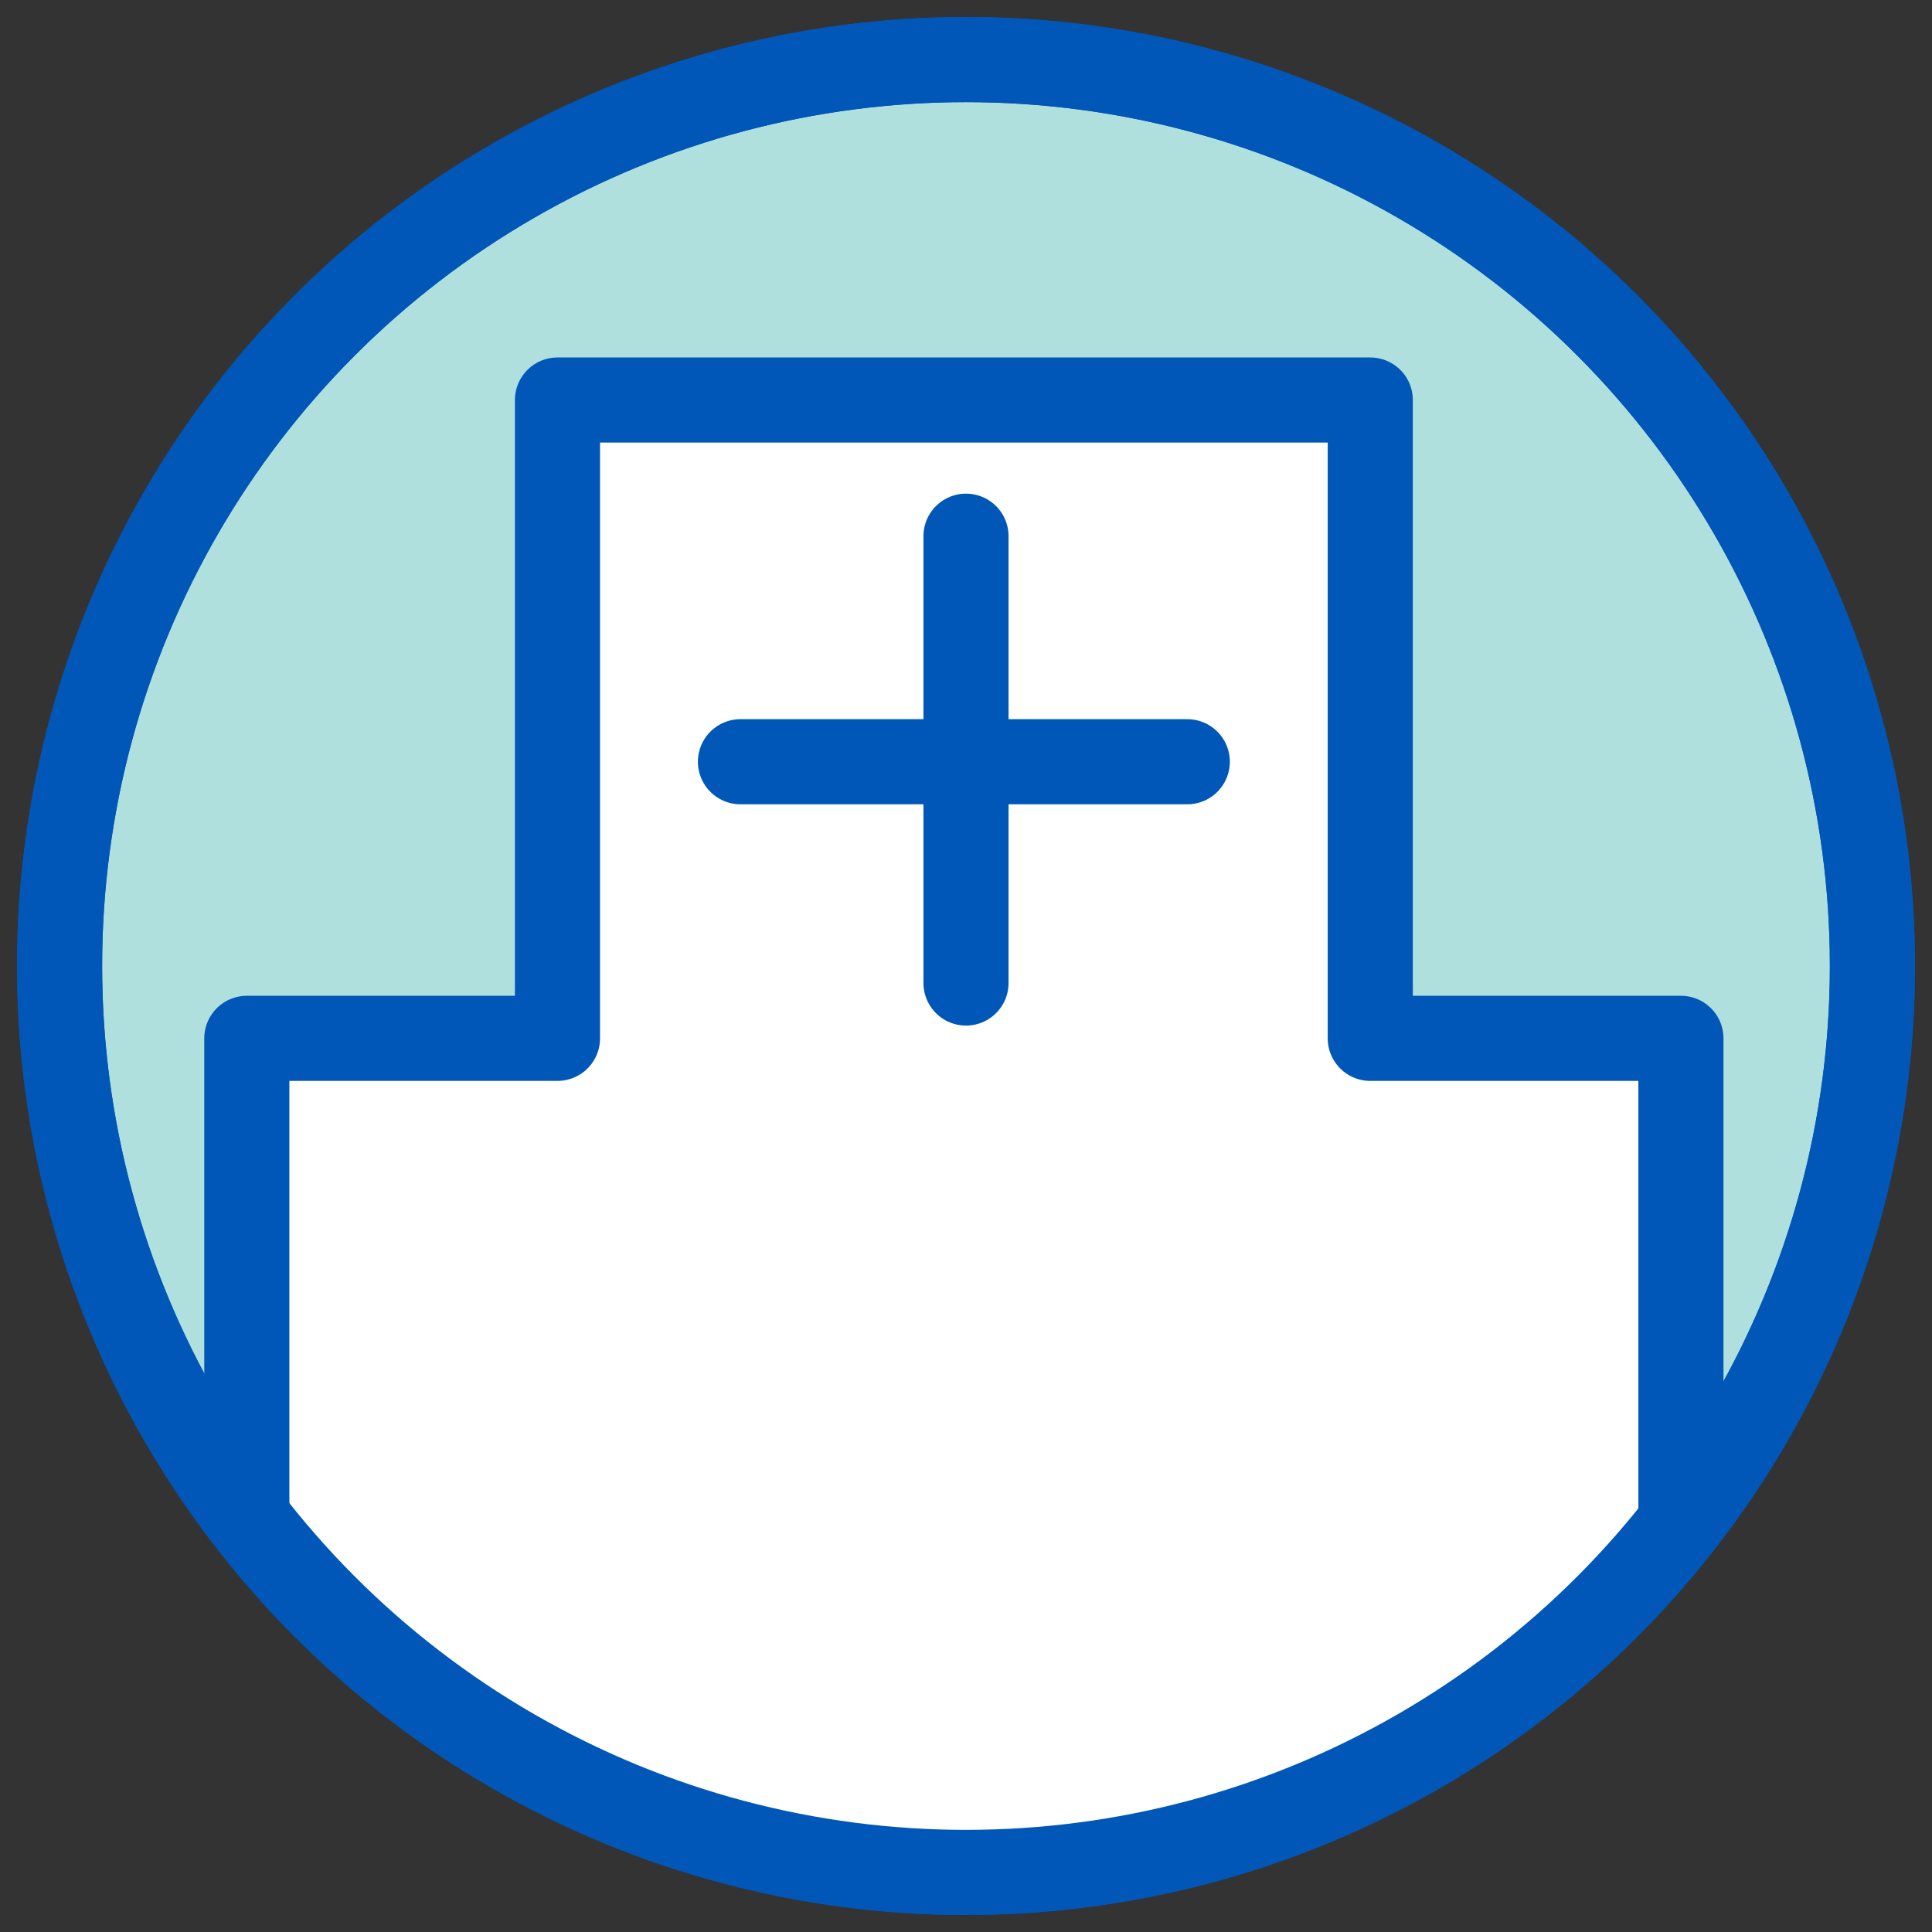
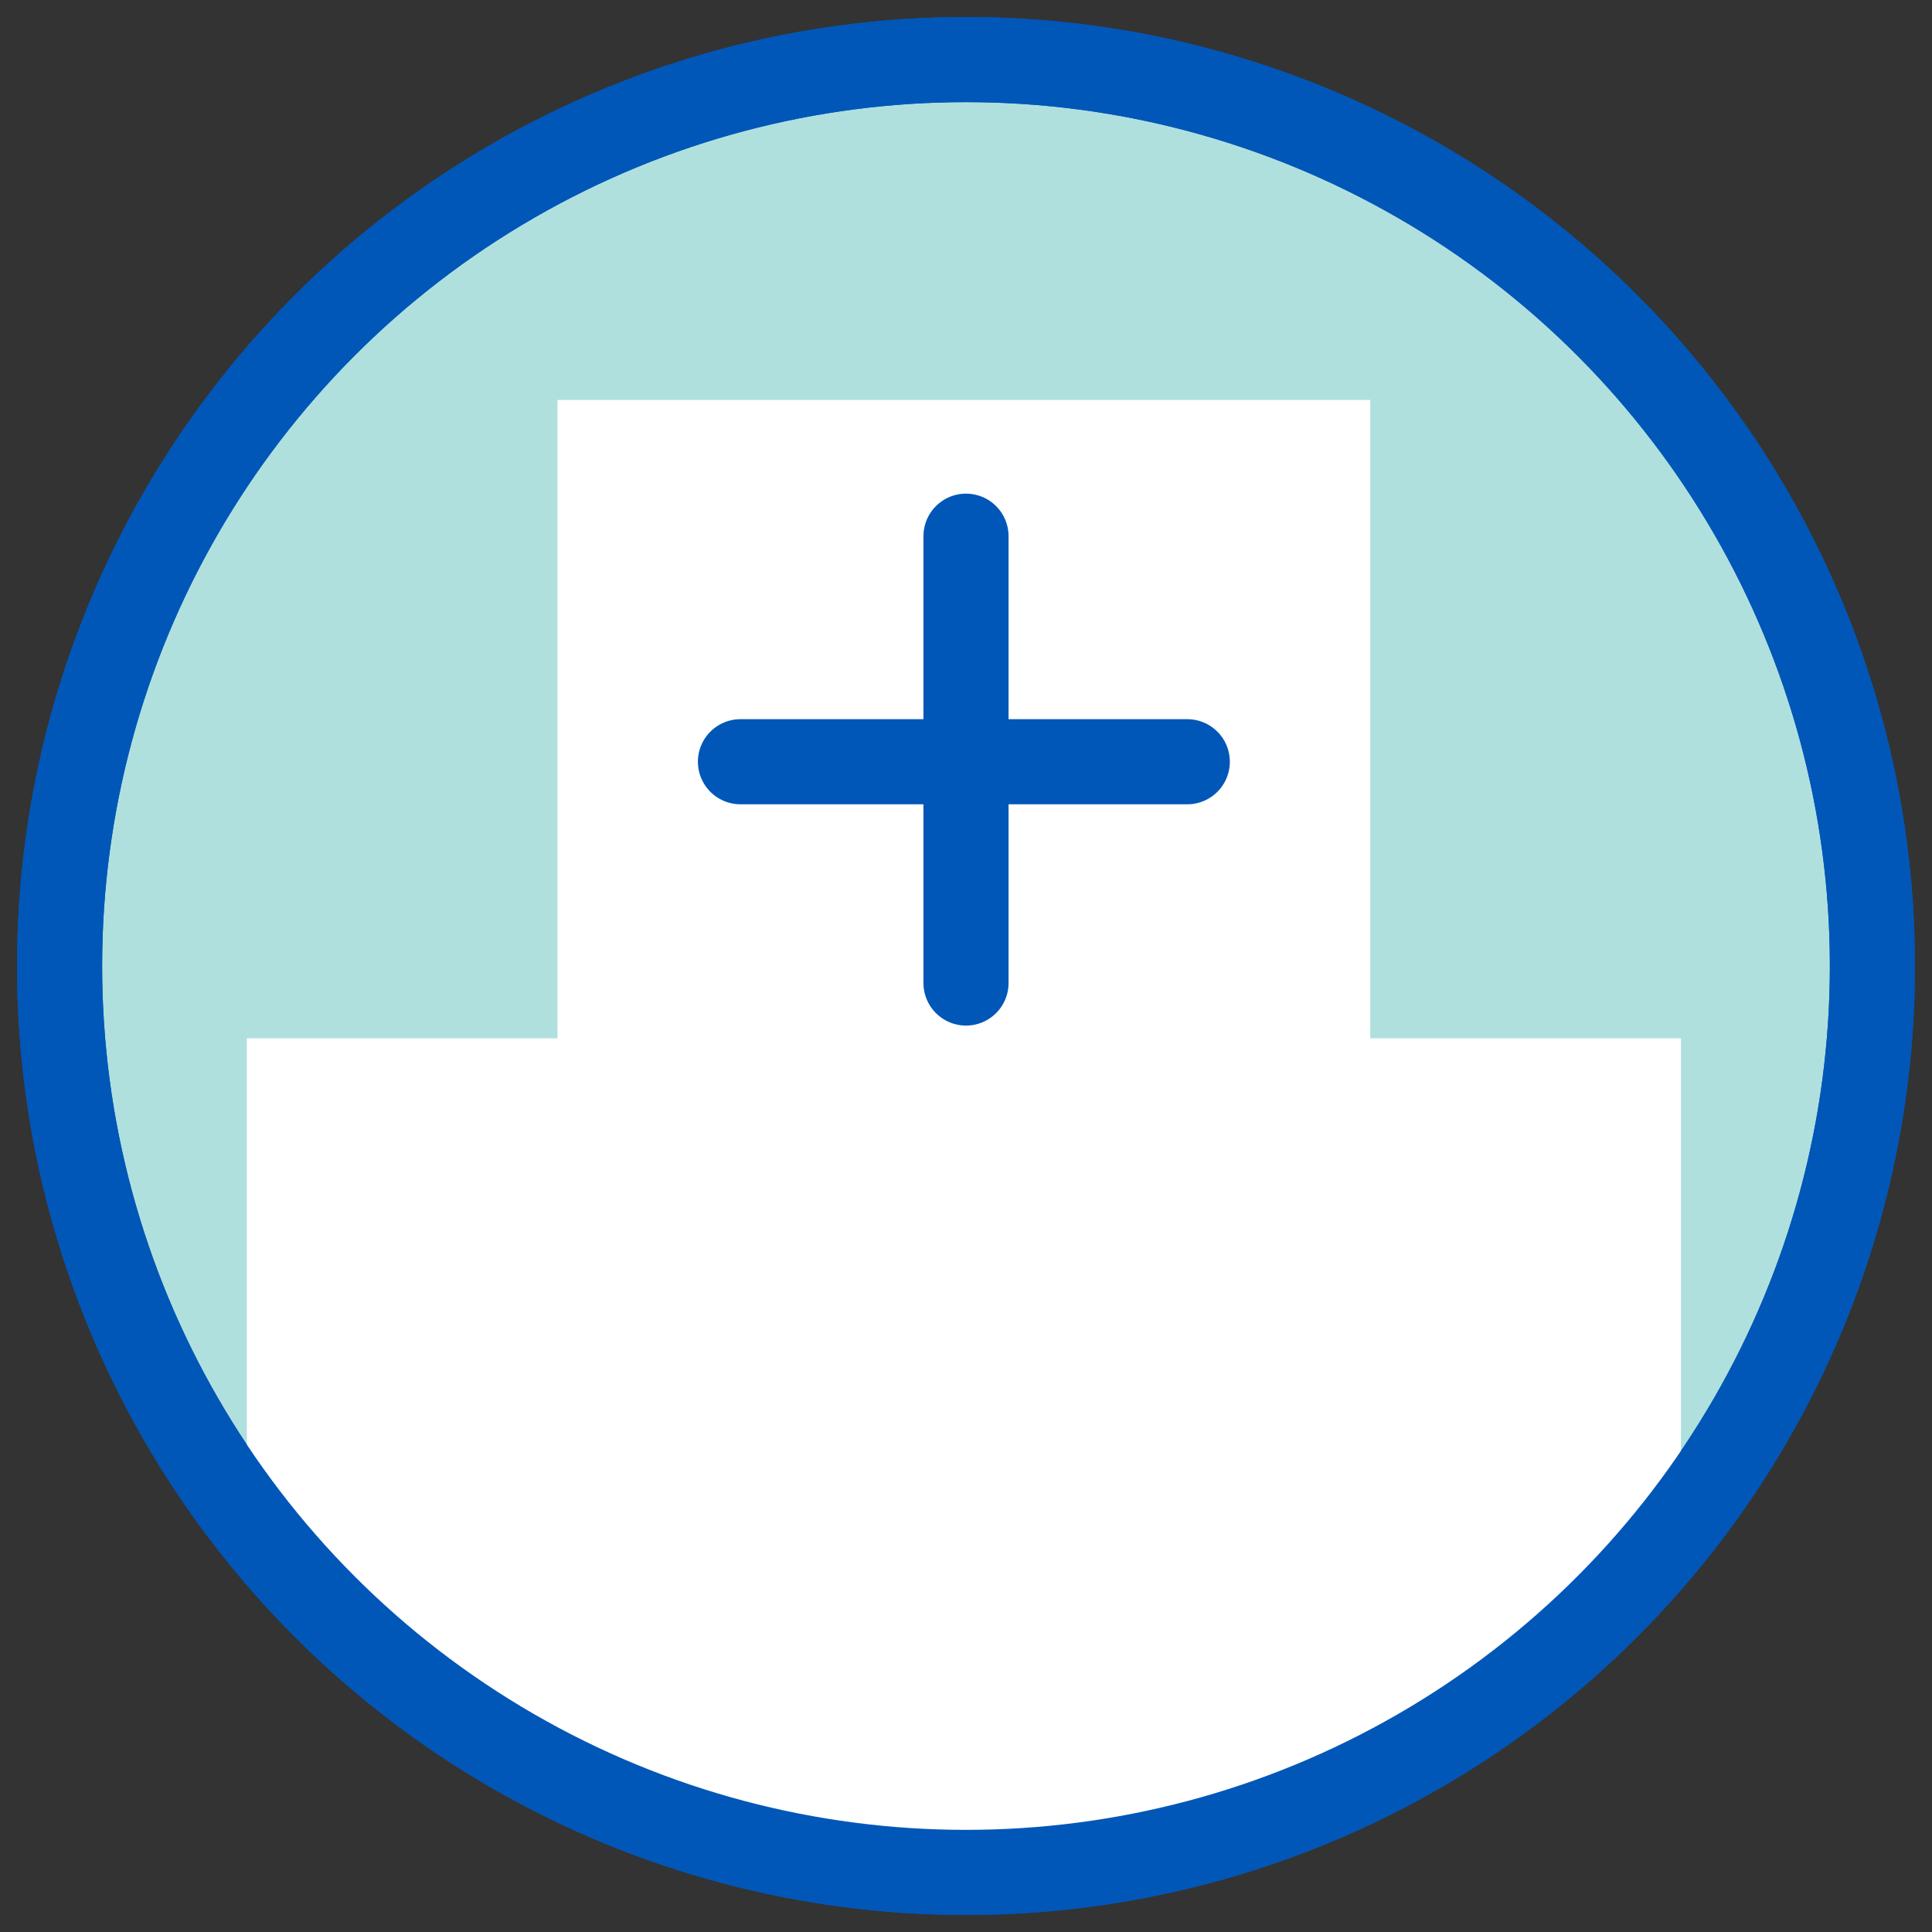
<svg xmlns="http://www.w3.org/2000/svg" id="_文字-2" data-name=" 文字-2" version="1.1" viewBox="0 0 45.4 45.4">
  <rect x="0" y="0" width="45.4" height="45.4" fill="#333333" stroke="none" />
  <defs>
    <style>
      .cls-1 {
        clip-path: url(#clippath);
      }

      .cls-2, .cls-3 {
        fill: none;
      }

      .cls-2, .cls-4 {
        stroke-width: 0px;
      }

      .cls-5 {
        fill: #b0e0de;
      }

      .cls-5, .cls-3 {
        stroke: #0057b8;
        stroke-linecap: round;
        stroke-linejoin: round;
        stroke-width: 2px;
      }

      .cls-4 {
        fill: #fff;
      }
    </style>
    <clipPath id="clippath">
      <circle class="cls-2" cx="22.7" cy="22.7" r="21.3" />
    </clipPath>
  </defs>
  <circle class="cls-5" cx="22.7" cy="22.7" r="21.3" />
  <g>
    <g class="cls-1">
      <g>
        <polygon class="cls-4" points="32.2 24.4 32.2 9.4 13.1 9.4 13.1 24.4 5.8 24.4 5.8 52.5 39.5 52.5 39.5 24.4 32.2 24.4" />
-         <polygon class="cls-3" points="32.2 24.4 32.2 9.4 13.1 9.4 13.1 24.4 5.8 24.4 5.8 52.5 39.5 52.5 39.5 24.4 32.2 24.4" />
      </g>
    </g>
    <g>
      <line class="cls-3" x1="22.7" y1="12.6" x2="22.7" y2="23.1" />
      <line class="cls-3" x1="17.4" y1="17.9" x2="27.9" y2="17.9" />
    </g>
  </g>
  <circle class="cls-3" cx="22.7" cy="22.7" r="21.3" />
</svg>